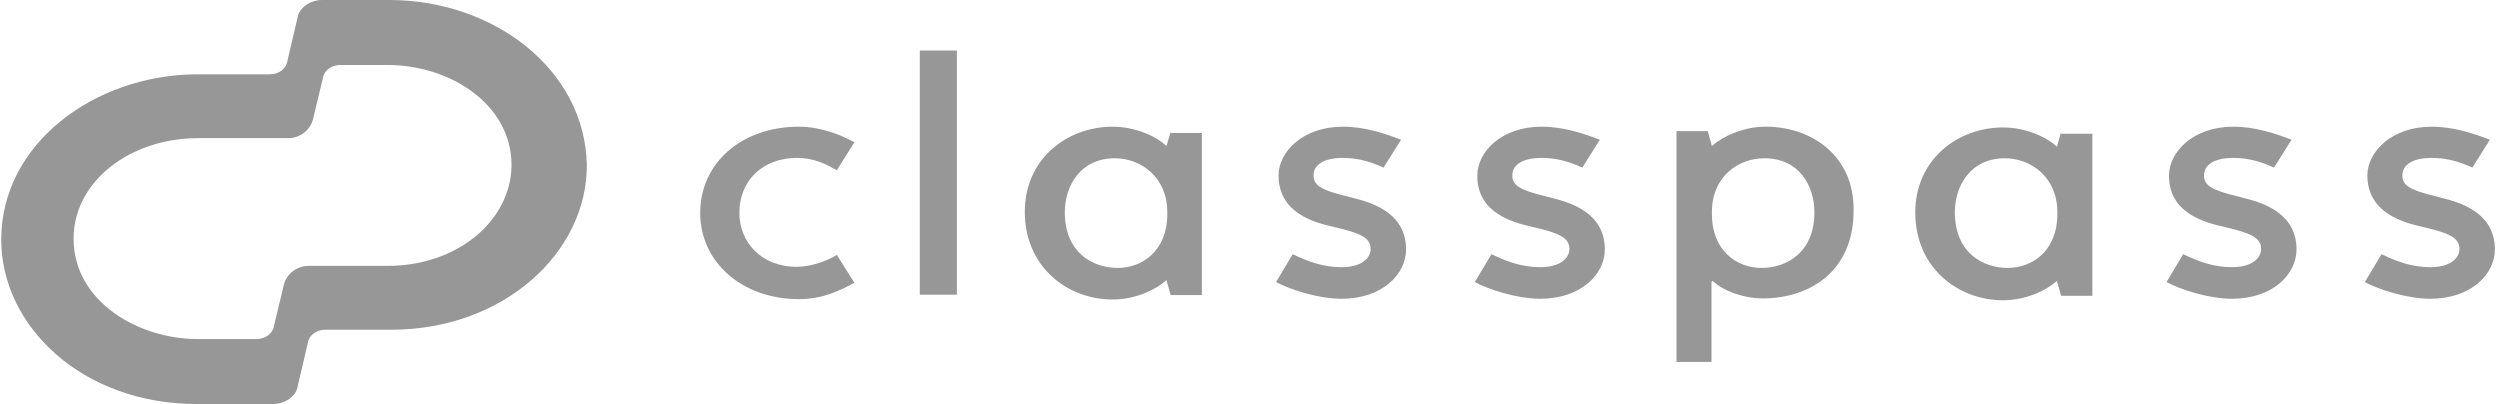
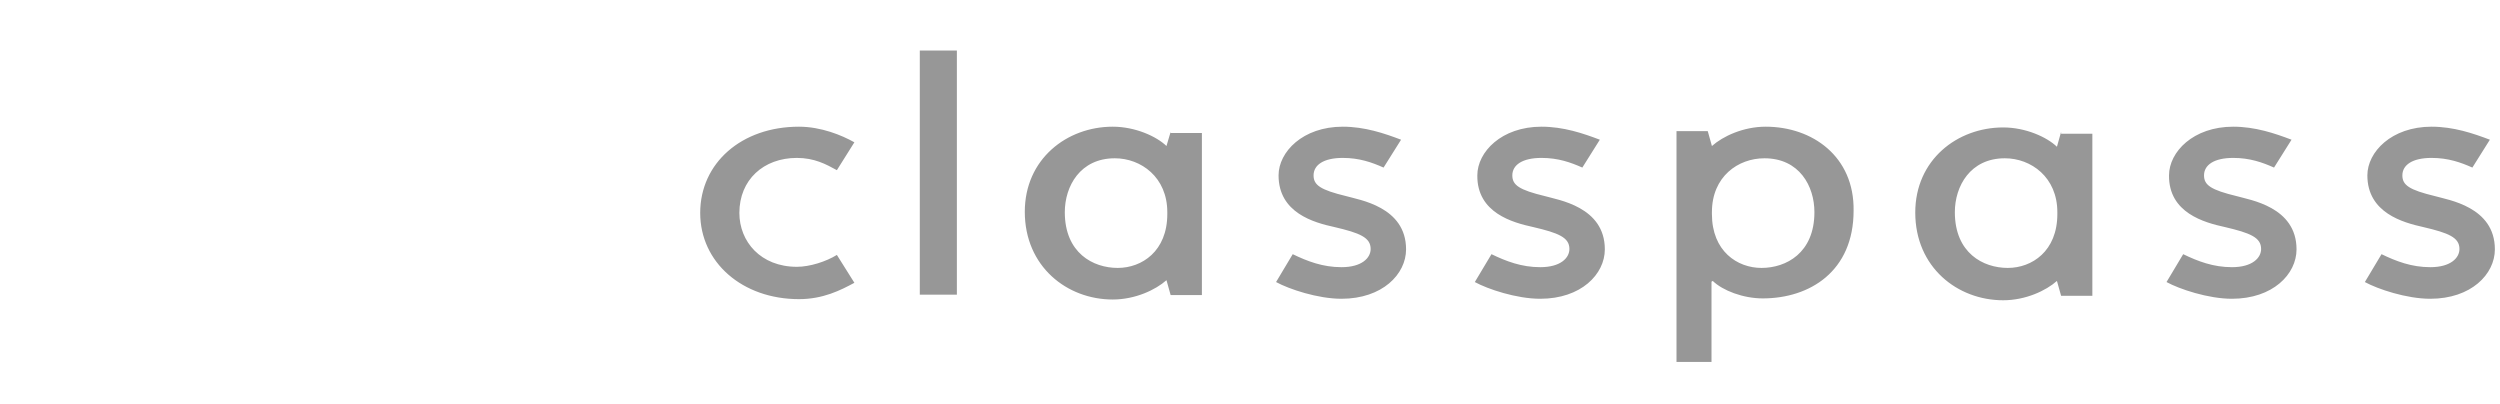
<svg xmlns="http://www.w3.org/2000/svg" width="297" height="48" viewBox="0 0 297 48" fill="none">
  <path d="M94.668 31.697C90.362 31.697 87.837 28.695 87.837 25.295C87.837 21.365 90.708 18.76 94.668 18.76C96.748 18.76 98.134 19.511 99.421 20.217L101.5 16.906C100.015 16.067 97.54 15.051 94.916 15.051C88.085 15.051 83.184 19.378 83.184 25.295C83.184 31.167 88.184 35.538 94.916 35.538C97.787 35.538 99.866 34.478 101.5 33.596L99.421 30.284C98.134 31.079 96.203 31.697 94.668 31.697ZM109.272 6H113.677V35.008H109.272V6ZM139.072 15.669L138.577 17.347C137.389 16.199 134.864 15.051 132.191 15.051C126.746 15.051 121.746 18.893 121.746 25.162C121.746 31.653 126.746 35.582 132.191 35.582C134.864 35.582 137.29 34.434 138.577 33.286L139.072 35.053H142.785V15.802H139.072V15.669ZM138.676 25.427C138.676 29.843 135.657 31.829 132.785 31.829C129.865 31.829 126.499 30.063 126.499 25.206C126.499 22.116 128.33 18.804 132.439 18.804C135.558 18.804 138.676 21.056 138.676 25.206V25.427ZM158.527 26.973C161.546 27.679 162.833 28.209 162.833 29.578C162.833 30.637 161.794 31.741 159.368 31.741C157.141 31.741 155.309 31.035 153.576 30.196L151.596 33.507C153.131 34.346 156.547 35.494 159.368 35.494C164.219 35.494 167.041 32.58 167.041 29.622C167.041 24.544 161.447 23.749 159.962 23.308C156.844 22.557 156.052 21.983 156.052 20.835C156.052 19.599 157.24 18.76 159.517 18.76C161.497 18.76 162.982 19.29 164.368 19.908L166.447 16.597C164.467 15.846 162.14 15.051 159.517 15.051C154.764 15.051 151.893 18.054 151.893 20.835C151.893 25.295 156.101 26.443 158.527 26.973ZM182.139 26.973C185.159 27.679 186.446 28.209 186.446 29.578C186.446 30.637 185.406 31.741 182.981 31.741C180.753 31.741 178.922 31.035 177.189 30.196L175.209 33.507C176.744 34.346 180.159 35.494 182.981 35.494C187.832 35.494 190.654 32.58 190.654 29.622C190.654 24.544 185.06 23.749 183.575 23.308C180.456 22.557 179.664 21.983 179.664 20.835C179.664 19.599 180.852 18.76 183.129 18.76C185.109 18.76 186.594 19.29 187.981 19.908L190.06 16.597C188.08 15.846 185.753 15.051 183.129 15.051C178.377 15.051 175.506 18.054 175.506 20.835C175.456 25.295 179.714 26.443 182.139 26.973ZM209.762 15.051C207.088 15.051 204.663 16.199 203.376 17.347L202.881 15.581H199.168V43H203.326V33.463L203.475 33.375C204.663 34.523 207.088 35.45 209.415 35.45C215.009 35.45 220.207 32.227 220.207 25.03C220.306 18.584 215.306 15.051 209.762 15.051ZM209.267 31.829C206.395 31.829 203.376 29.843 203.376 25.427V25.206C203.376 20.968 206.494 18.804 209.613 18.804C213.771 18.804 215.553 22.116 215.553 25.206C215.553 30.063 212.187 31.829 209.267 31.829ZM244.859 15.669L244.364 17.436C243.176 16.288 240.651 15.14 237.978 15.14C232.533 15.14 227.533 18.981 227.533 25.251C227.533 31.741 232.533 35.671 237.978 35.671C240.651 35.671 243.077 34.523 244.364 33.375L244.859 35.141H248.572V15.89H244.859V15.669ZM244.413 25.427C244.413 29.843 241.394 31.829 238.523 31.829C235.602 31.829 232.236 30.063 232.236 25.206C232.236 22.116 234.067 18.804 238.176 18.804C241.295 18.804 244.413 21.056 244.413 25.206V25.427ZM264.313 26.973C267.333 27.679 268.62 28.209 268.62 29.578C268.62 30.637 267.58 31.741 265.155 31.741C262.927 31.741 261.096 31.035 259.363 30.196L257.383 33.507C258.918 34.346 262.333 35.494 265.155 35.494C270.006 35.494 272.828 32.58 272.828 29.622C272.828 24.544 267.234 23.749 265.749 23.308C262.63 22.557 261.838 21.983 261.838 20.835C261.838 19.599 263.026 18.76 265.303 18.76C267.283 18.76 268.768 19.29 270.155 19.908L272.234 16.597C270.254 15.846 267.927 15.051 265.303 15.051C260.551 15.051 257.68 18.054 257.68 20.835C257.63 25.295 261.888 26.443 264.313 26.973ZM287.876 26.973C290.896 27.679 292.183 28.209 292.183 29.578C292.183 30.637 291.144 31.741 288.718 31.741C286.49 31.741 284.659 31.035 282.926 30.196L280.946 33.507C282.481 34.346 285.896 35.494 288.718 35.494C293.569 35.494 296.391 32.58 296.391 29.622C296.391 24.544 290.797 23.749 289.312 23.308C286.193 22.557 285.401 21.983 285.401 20.835C285.401 19.599 286.589 18.76 288.866 18.76C290.847 18.76 292.332 19.29 293.718 19.908L295.797 16.597C293.817 15.846 291.49 15.051 288.866 15.051C284.114 15.051 281.243 18.054 281.243 20.835C281.243 25.295 285.5 26.443 287.876 26.973Z" fill="#979797" />
-   <path d="M46.262 0H38.261C36.87 0 35.478 0.932 35.33 2.174L34.137 7.275C33.988 8.207 33.093 8.828 32.05 8.828H23.204C11.227 8.961 0.146 17.035 0.146 28.481C0.146 38.684 9.687 48 23.403 48H32.447C33.839 48 35.23 47.068 35.379 45.826L36.572 40.725C36.721 39.793 37.615 39.172 38.659 39.172H46.461C59.829 39.172 69.718 30.033 69.718 19.652C69.519 8.207 58.587 0 46.262 0ZM46.063 31.586H36.671C35.28 31.586 34.087 32.518 33.739 33.76L32.547 38.728C32.398 39.66 31.503 40.281 30.459 40.281H23.502C16.396 40.281 8.743 35.8 8.743 28.348C8.743 21.516 15.501 16.414 23.502 16.414H34.236C35.628 16.414 36.82 15.482 37.168 14.24L38.361 9.272C38.51 8.34 39.404 7.719 40.448 7.719H46.014C53.468 7.719 60.773 12.377 60.773 19.652C60.674 26.307 54.263 31.586 46.063 31.586Z" fill="#979797" />
</svg>